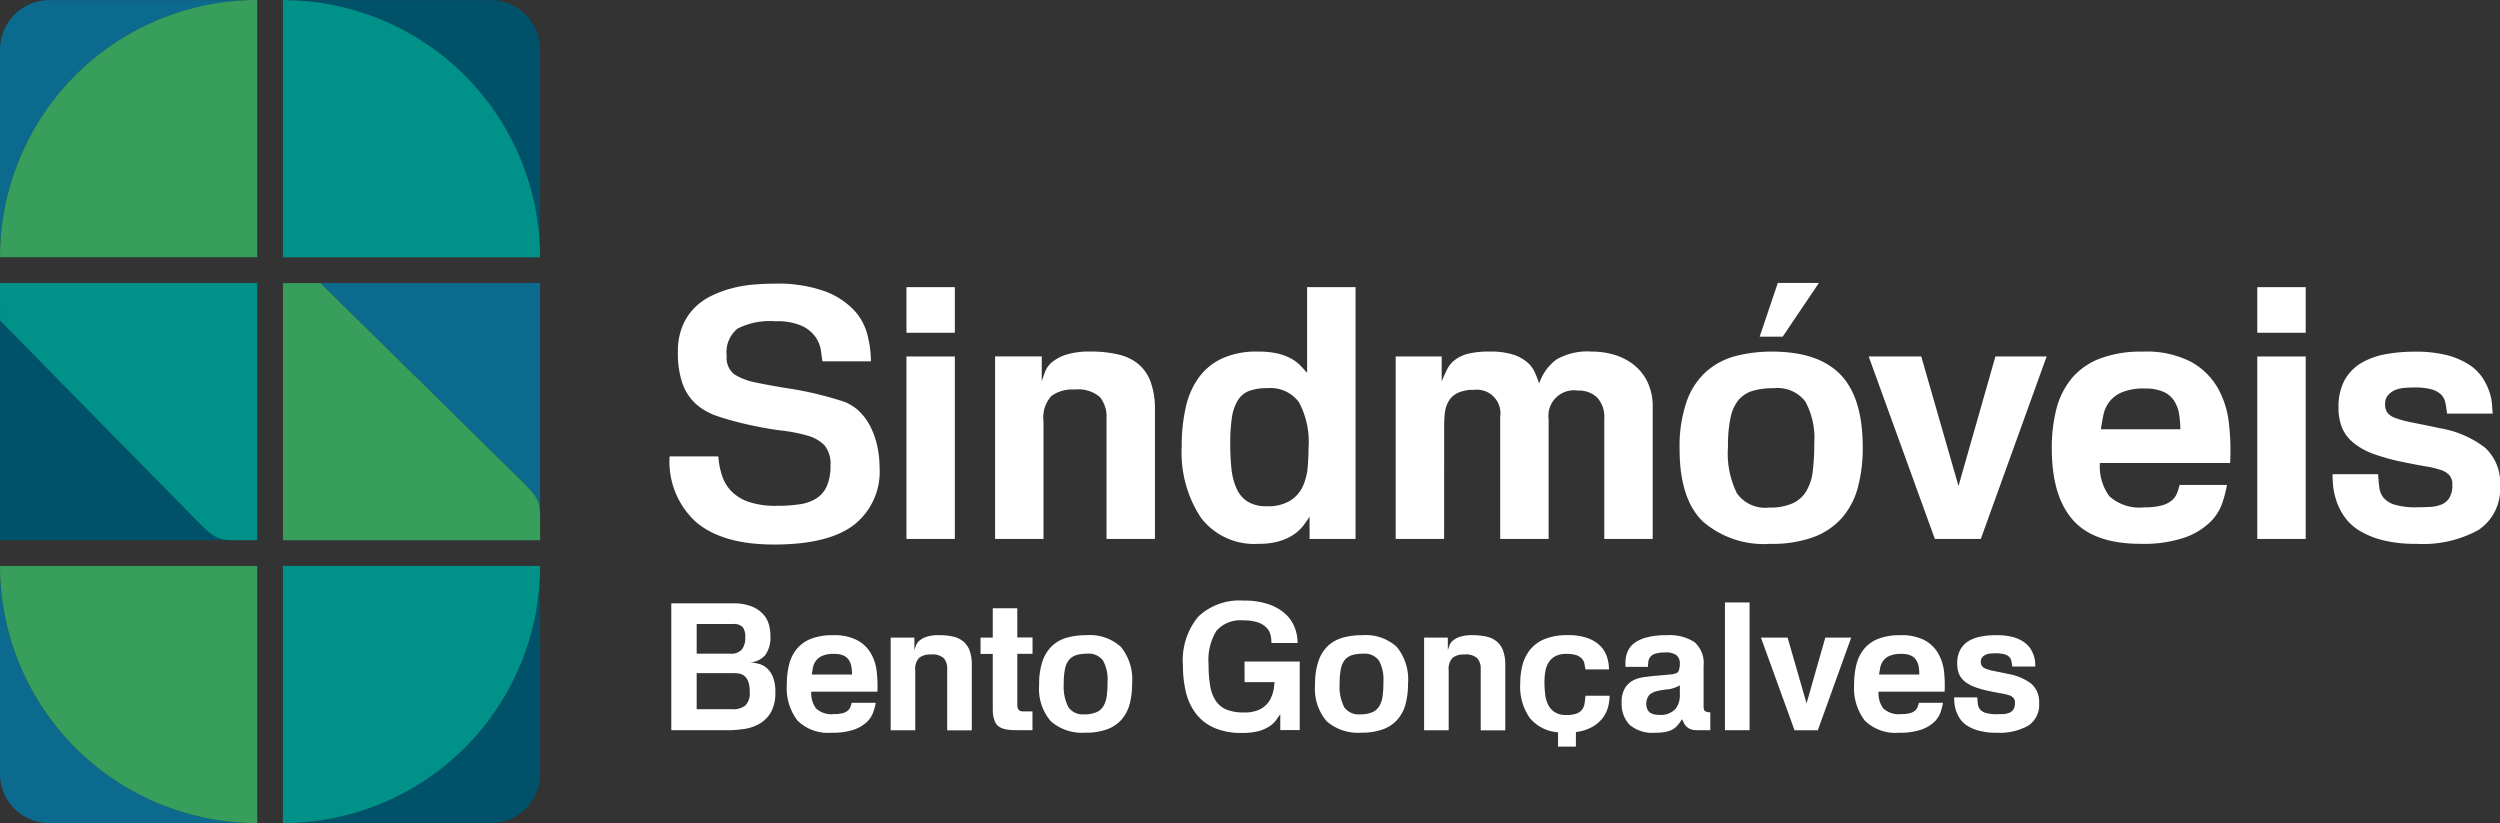
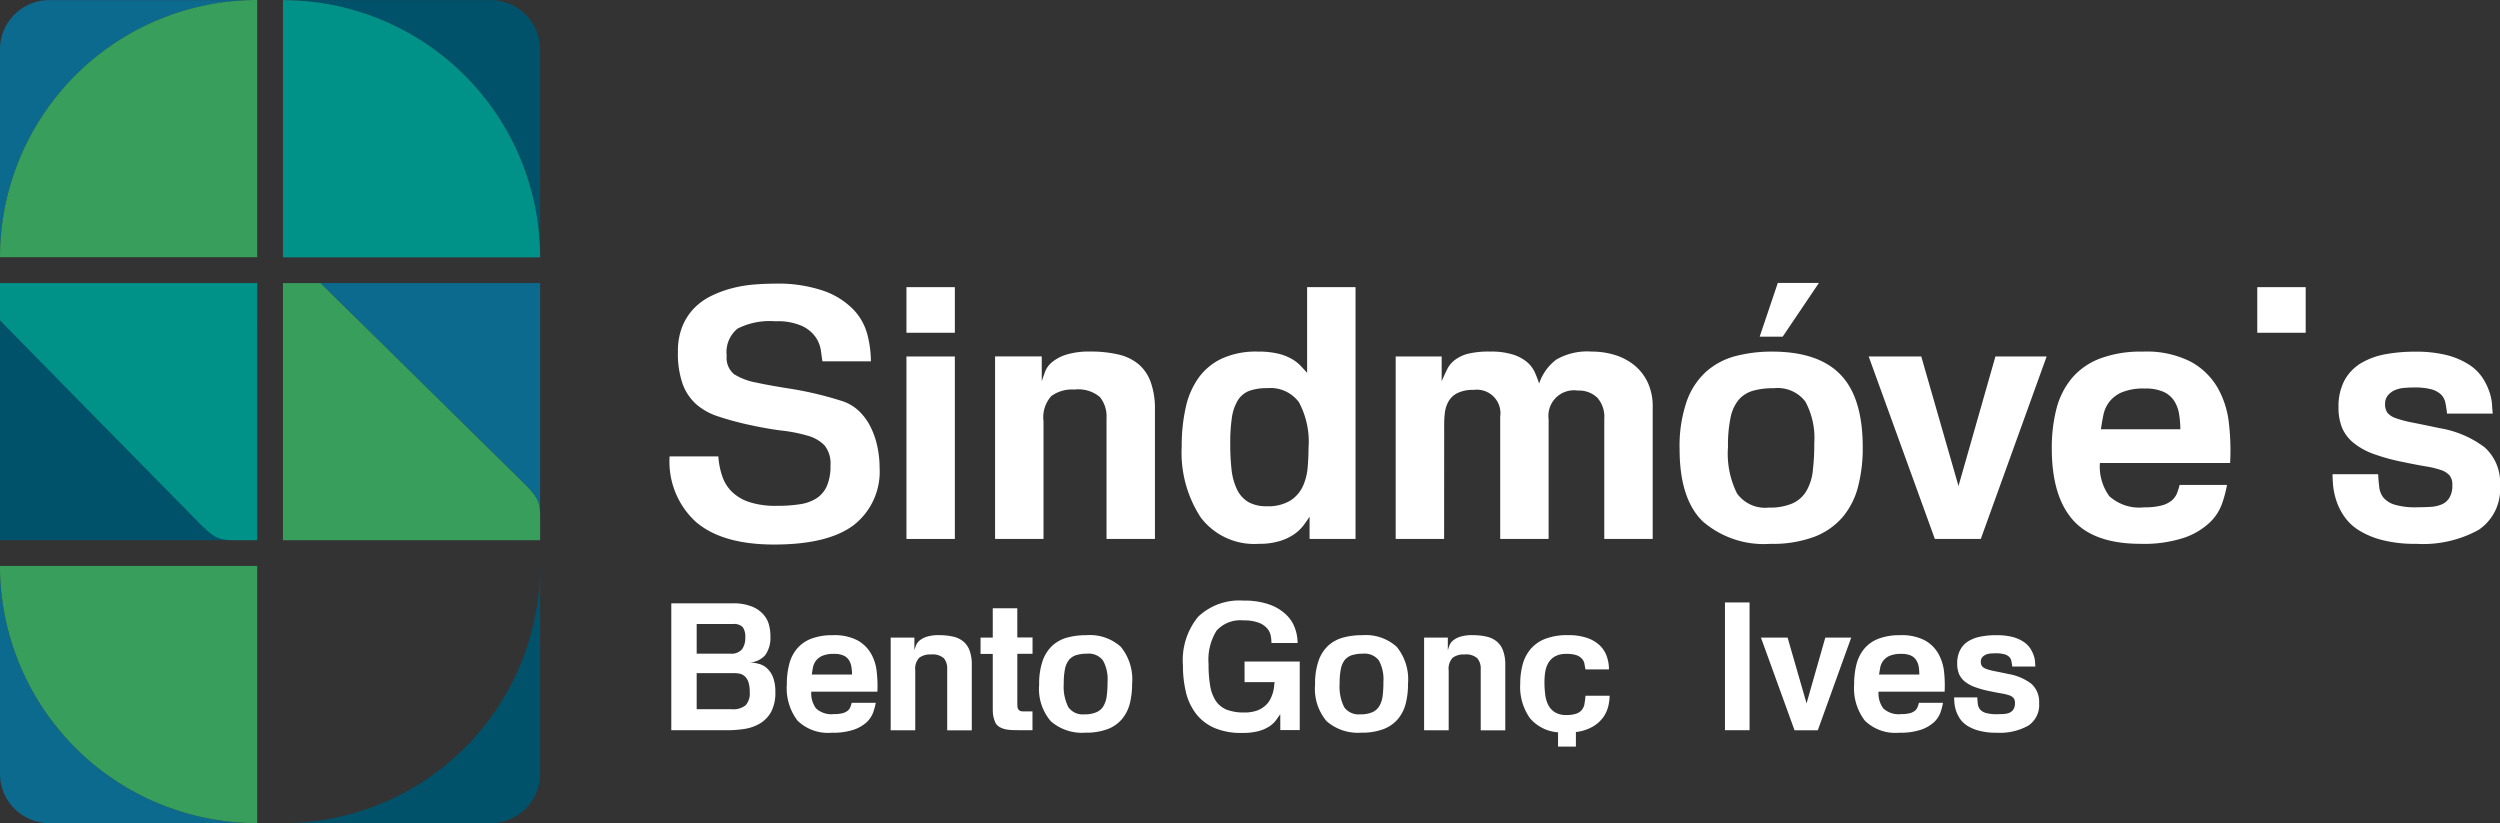
<svg xmlns="http://www.w3.org/2000/svg" width="197.003" height="64.864" viewBox="0 0 197.003 64.864">
  <rect x="0" y="0" width="197.003" height="64.864" fill="#333333" stroke="none" />
  <g id="Grupo_392" data-name="Grupo 392" transform="translate(-71.053 -214.778)">
    <g id="Grupo_389" data-name="Grupo 389" transform="translate(71.053 214.778)">
      <path id="Caminho_469" data-name="Caminho 469" d="M93.253,239.192" transform="translate(-72.984 -216.901)" fill="#009289" />
      <g id="Grupo_386" data-name="Grupo 386" transform="translate(0 0.01)">
        <path id="Caminho_470" data-name="Caminho 470" d="M71.053,218.671v16.383a20.267,20.267,0,0,1,20.269-20.266H74.942A3.886,3.886,0,0,0,71.053,218.671Z" transform="translate(-71.053 -214.789)" fill="#0c6a8f" />
        <path id="Caminho_471" data-name="Caminho 471" d="M71.053,263.619V280a3.887,3.887,0,0,0,3.889,3.886H91.322v0A20.267,20.267,0,0,1,71.053,263.619Z" transform="translate(-71.053 -219.035)" fill="#0c6a8f" />
        <path id="Caminho_472" data-name="Caminho 472" d="M98.7,239.206s14.9,14.631,15.969,15.707,1.349,1.447,1.349,2.661V239.206Z" transform="translate(-73.458 -216.912)" fill="#0c6a8f" />
      </g>
      <g id="Grupo_387" data-name="Grupo 387">
        <path id="Caminho_473" data-name="Caminho 473" d="M71.053,235.044H91.322V214.778A20.267,20.267,0,0,0,71.053,235.044Z" transform="translate(-71.053 -214.778)" fill="#379e5c" />
        <path id="Caminho_474" data-name="Caminho 474" d="M91.322,283.887V263.619H71.053A20.267,20.267,0,0,0,91.322,283.887Z" transform="translate(-71.053 -219.025)" fill="#379e5c" />
        <path id="Caminho_475" data-name="Caminho 475" d="M114.391,254.913c-1.071-1.076-15.969-15.707-15.969-15.707H95.474v20.266H115.74v-1.9C115.74,256.36,115.466,255.984,114.391,254.913Z" transform="translate(-73.177 -216.902)" fill="#379e5c" />
      </g>
      <path id="Caminho_476" data-name="Caminho 476" d="M111.855,214.789H95.474a20.266,20.266,0,0,1,20.263,20.266V218.671A3.885,3.885,0,0,0,111.855,214.789Z" transform="translate(-73.177 -214.779)" fill="#00526b" />
      <path id="Caminho_477" data-name="Caminho 477" d="M71.056,242.437l0,17.316H89.42c-1.211,0-1.589-.274-2.662-1.347S71.056,242.437,71.056,242.437Z" transform="translate(-71.053 -217.183)" fill="#00526b" />
      <path id="Caminho_478" data-name="Caminho 478" d="M95.474,214.789v20.266h20.263A20.266,20.266,0,0,0,95.474,214.789Z" transform="translate(-73.177 -214.779)" fill="#009289" />
      <g id="Grupo_388" data-name="Grupo 388" transform="translate(22.297 44.594)">
        <path id="Caminho_479" data-name="Caminho 479" d="M95.474,283.887v0h16.381A3.886,3.886,0,0,0,115.737,280V263.619A20.266,20.266,0,0,1,95.474,283.887Z" transform="translate(-95.474 -263.619)" fill="#00526b" />
-         <path id="Caminho_480" data-name="Caminho 480" d="M95.474,283.887a20.266,20.266,0,0,0,20.263-20.268H95.474Z" transform="translate(-95.474 -263.619)" fill="#009289" />
      </g>
      <path id="Caminho_481" data-name="Caminho 481" d="M71.056,242.156s14.63,14.9,15.7,15.969,1.452,1.347,2.662,1.347h1.9V239.206H71.053Z" transform="translate(-71.053 -216.902)" fill="#009289" />
    </g>
    <g id="Grupo_390" data-name="Grupo 390" transform="translate(123.952 262.114)">
      <path id="Caminho_482" data-name="Caminho 482" d="M136.579,272.013a1.476,1.476,0,0,0-.657-.384,2.672,2.672,0,0,0-.792-.113,1.791,1.791,0,0,0,1.253-.572,2.336,2.336,0,0,0,.42-1.432,3.574,3.574,0,0,0-.107-.935,2,2,0,0,0-.453-.854,2.4,2.4,0,0,0-.918-.628,3.917,3.917,0,0,0-1.507-.245H128.99v10h4.37a9.031,9.031,0,0,0,1.381-.1,3.431,3.431,0,0,0,1.225-.425,2.474,2.474,0,0,0,.887-.912,3.2,3.2,0,0,0,.336-1.58,3.127,3.127,0,0,0-.165-1.107A1.872,1.872,0,0,0,136.579,272.013Zm-5.589-3.534h2.861a.968.968,0,0,1,.769.247,1.3,1.3,0,0,1,.2.824,1.521,1.521,0,0,1-.255.921,1.108,1.108,0,0,1-.94.345H130.99Zm3.851,6.407a1.532,1.532,0,0,1-1.076.309H130.99v-2.842h3a2.038,2.038,0,0,1,.416.045.971.971,0,0,1,.386.211,1.132,1.132,0,0,1,.277.453,2.364,2.364,0,0,1,.1.782A1.358,1.358,0,0,1,134.842,274.886Z" transform="translate(-128.99 -266.643)" fill="#fff" />
      <path id="Caminho_483" data-name="Caminho 483" d="M146.042,272.463a3.557,3.557,0,0,0-.453-1.424A2.767,2.767,0,0,0,144.518,270a3.91,3.91,0,0,0-1.922-.4,4.646,4.646,0,0,0-1.712.277,2.75,2.75,0,0,0-1.121.786,3.077,3.077,0,0,0-.613,1.22,6.169,6.169,0,0,0-.188,1.586,4.216,4.216,0,0,0,.842,2.864,3.443,3.443,0,0,0,2.705.952,5.127,5.127,0,0,0,1.743-.243,2.96,2.96,0,0,0,1.018-.6,2.055,2.055,0,0,0,.5-.768,5.363,5.363,0,0,0,.2-.744h-1.9a2.332,2.332,0,0,1-.1.326.791.791,0,0,1-.2.286,1.1,1.1,0,0,1-.4.2,2.622,2.622,0,0,1-.7.075,1.784,1.784,0,0,1-1.407-.447,1.992,1.992,0,0,1-.375-1.321h5.209A9.455,9.455,0,0,0,146.042,272.463Zm-5.116.236c.031-.182.058-.369.095-.562a1.3,1.3,0,0,1,.229-.518,1.274,1.274,0,0,1,.509-.394,2.232,2.232,0,0,1,.92-.152,1.764,1.764,0,0,1,.752.131,1.007,1.007,0,0,1,.425.361,1.484,1.484,0,0,1,.193.524,3.563,3.563,0,0,1,.05.61Z" transform="translate(-129.857 -266.882)" fill="#fff" />
      <path id="Caminho_484" data-name="Caminho 484" d="M153.661,270.106a1.863,1.863,0,0,0-.805-.391,4.841,4.841,0,0,0-1.117-.117,3.079,3.079,0,0,0-.973.123,1.674,1.674,0,0,0-.565.3.95.95,0,0,0-.279.382c-.05.14-.095.266-.129.379v-.992h-1.868v7.3h1.936v-4.7a1.271,1.271,0,0,1,.313-1.01,1.414,1.414,0,0,1,.926-.26,1.339,1.339,0,0,1,1.018.3,1.227,1.227,0,0,1,.26.842v4.833h1.938v-5.165a3.13,3.13,0,0,0-.165-1.1A1.69,1.69,0,0,0,153.661,270.106Z" transform="translate(-130.637 -266.882)" fill="#fff" />
      <path id="Caminho_485" data-name="Caminho 485" d="M158.576,267.277h-1.933v2.311h-.962v1.285h.962v4.176c0,.113,0,.236.005.37a2.218,2.218,0,0,0,.047.405,2.5,2.5,0,0,0,.121.384.742.742,0,0,0,.215.315,1.022,1.022,0,0,0,.333.2,1.7,1.7,0,0,0,.416.112,3.53,3.53,0,0,0,.448.04c.148.007.288.007.416.007h1.128v-1.477h-.626a1.582,1.582,0,0,1-.241-.013.288.288,0,0,1-.2-.1.375.375,0,0,1-.114-.236c-.008-.1-.014-.234-.014-.419v-3.773h1.2v-1.285h-1.2Z" transform="translate(-131.311 -266.68)" fill="#fff" />
      <path id="Caminho_486" data-name="Caminho 486" d="M164.445,269.6a5.594,5.594,0,0,0-1.468.18,2.856,2.856,0,0,0-1.178.625,2.994,2.994,0,0,0-.781,1.2,5.535,5.535,0,0,0-.279,1.891,3.914,3.914,0,0,0,.92,2.886,3.738,3.738,0,0,0,2.716.9,4.8,4.8,0,0,0,1.748-.278,2.746,2.746,0,0,0,1.136-.787A3.1,3.1,0,0,0,167.88,275a6.378,6.378,0,0,0,.184-1.575,4.059,4.059,0,0,0-.889-2.909A3.645,3.645,0,0,0,164.445,269.6Zm1.622,4.768a2.126,2.126,0,0,1-.257.81,1.167,1.167,0,0,1-.56.492,2.246,2.246,0,0,1-.942.166,1.384,1.384,0,0,1-1.267-.561,3.577,3.577,0,0,1-.363-1.86,5.481,5.481,0,0,1,.1-1.172,1.667,1.667,0,0,1,.328-.716,1.222,1.222,0,0,1,.573-.362,2.851,2.851,0,0,1,.831-.107,1.4,1.4,0,0,1,1.261.539,3.058,3.058,0,0,1,.358,1.664A8.618,8.618,0,0,1,166.067,274.366Z" transform="translate(-131.751 -266.882)" fill="#fff" />
      <path id="Caminho_487" data-name="Caminho 487" d="M178.006,273.041h2.372a1.271,1.271,0,0,0-.042.3,2.91,2.91,0,0,1-.084.478,3.236,3.236,0,0,1-.21.548,1.722,1.722,0,0,1-.4.522,1.954,1.954,0,0,1-.66.392,2.939,2.939,0,0,1-1,.151,3.736,3.736,0,0,1-1.38-.219,1.9,1.9,0,0,1-.866-.7,3.024,3.024,0,0,1-.443-1.19,9.742,9.742,0,0,1-.125-1.706,4.342,4.342,0,0,1,.626-2.629,2.512,2.512,0,0,1,2.117-.813,3.33,3.33,0,0,1,1.192.176,1.665,1.665,0,0,1,.668.438,1.245,1.245,0,0,1,.291.576,2.979,2.979,0,0,1,.061.59h2.062a3.472,3.472,0,0,0-.215-1.18,2.772,2.772,0,0,0-.716-1.078,3.678,3.678,0,0,0-1.318-.781,5.837,5.837,0,0,0-2.014-.3,4.706,4.706,0,0,0-3.569,1.265,5.384,5.384,0,0,0-1.205,3.832,9.024,9.024,0,0,0,.235,2.117,4.5,4.5,0,0,0,.789,1.69,3.707,3.707,0,0,0,1.441,1.123,5.35,5.35,0,0,0,2.2.4,4.9,4.9,0,0,0,1.3-.145,3.08,3.08,0,0,0,.834-.362,2.145,2.145,0,0,0,.52-.474c.123-.173.241-.337.352-.5v1.254h1.533v-5.4h-4.35Z" transform="translate(-132.83 -266.623)" fill="#fff" />
      <path id="Caminho_488" data-name="Caminho 488" d="M188.254,269.6a5.615,5.615,0,0,0-1.466.18,2.88,2.88,0,0,0-1.18.625,2.989,2.989,0,0,0-.778,1.2,5.541,5.541,0,0,0-.277,1.891,3.925,3.925,0,0,0,.914,2.886,3.747,3.747,0,0,0,2.719.9,4.792,4.792,0,0,0,1.746-.278,2.762,2.762,0,0,0,1.139-.787,3.04,3.04,0,0,0,.621-1.218,6.127,6.127,0,0,0,.184-1.575,4.051,4.051,0,0,0-.892-2.909A3.638,3.638,0,0,0,188.254,269.6Zm1.625,4.768a2.08,2.08,0,0,1-.26.81,1.173,1.173,0,0,1-.557.492,2.264,2.264,0,0,1-.948.166,1.388,1.388,0,0,1-1.265-.561,3.6,3.6,0,0,1-.361-1.86,5.6,5.6,0,0,1,.1-1.172,1.645,1.645,0,0,1,.324-.716,1.259,1.259,0,0,1,.573-.362,2.913,2.913,0,0,1,.836-.107,1.4,1.4,0,0,1,1.262.539,3.094,3.094,0,0,1,.355,1.664A8.618,8.618,0,0,1,189.879,274.366Z" transform="translate(-133.822 -266.882)" fill="#fff" />
      <path id="Caminho_489" data-name="Caminho 489" d="M199.7,270.106a1.858,1.858,0,0,0-.809-.391,4.792,4.792,0,0,0-1.113-.117,3.075,3.075,0,0,0-.973.123,1.665,1.665,0,0,0-.565.3.917.917,0,0,0-.277.382c-.054.14-.095.266-.131.379v-.992h-1.869v7.3H195.9v-4.7a1.274,1.274,0,0,1,.313-1.01,1.422,1.422,0,0,1,.926-.26,1.332,1.332,0,0,1,1.018.3,1.224,1.224,0,0,1,.267.842v4.833h1.936v-5.165a3.079,3.079,0,0,0-.171-1.1A1.623,1.623,0,0,0,199.7,270.106Z" transform="translate(-134.641 -266.882)" fill="#fff" />
      <path id="Caminho_490" data-name="Caminho 490" d="M207.312,275.065a1.014,1.014,0,0,1-.232.463,1,1,0,0,1-.456.271,2.414,2.414,0,0,1-.728.092,1.648,1.648,0,0,1-.911-.224,1.432,1.432,0,0,1-.526-.587,2.393,2.393,0,0,1-.233-.827,7.574,7.574,0,0,1-.058-.954,5.144,5.144,0,0,1,.067-.836,2.045,2.045,0,0,1,.257-.709,1.436,1.436,0,0,1,.523-.492,1.789,1.789,0,0,1,.865-.188,2.427,2.427,0,0,1,.831.108,1.074,1.074,0,0,1,.43.295.793.793,0,0,1,.18.394c.025.146.053.286.078.425h1.853a3.092,3.092,0,0,0-.168-1.013,2.18,2.18,0,0,0-.546-.866,2.674,2.674,0,0,0-1.007-.6,4.526,4.526,0,0,0-1.521-.221,4.791,4.791,0,0,0-1.762.284,2.858,2.858,0,0,0-1.159.8,3.127,3.127,0,0,0-.635,1.211,5.653,5.653,0,0,0-.194,1.519,4.255,4.255,0,0,0,.764,2.728,3.193,3.193,0,0,0,2.215,1.115v1.128h1.407V277.23a3.434,3.434,0,0,0,1.328-.425,2.736,2.736,0,0,0,.817-.724,2.547,2.547,0,0,0,.4-.863,3.663,3.663,0,0,0,.112-.846H207.4A6.093,6.093,0,0,1,207.312,275.065Z" transform="translate(-135.362 -266.882)" fill="#fff" />
-       <path id="Caminho_491" data-name="Caminho 491" d="M217.565,275.573a.247.247,0,0,1-.067-.118,1.221,1.221,0,0,1-.028-.331v-3.1a2.216,2.216,0,0,0-.716-1.88,3.667,3.667,0,0,0-2.21-.542,5.85,5.85,0,0,0-1.538.168,2.788,2.788,0,0,0-1,.454,1.685,1.685,0,0,0-.534.694,2.272,2.272,0,0,0-.16.856v.32h1.768c.009-.151.023-.293.039-.426a.759.759,0,0,1,.154-.36.82.82,0,0,1,.389-.251,2.582,2.582,0,0,1,.782-.094,1.32,1.32,0,0,1,.918.239.852.852,0,0,1,.238.626,1.829,1.829,0,0,1-.05.446.523.523,0,0,1-.134.267,1.222,1.222,0,0,1-.568.152c-.28.03-.591.056-.932.085s-.69.065-1.037.112a3.04,3.04,0,0,0-.859.221,1.756,1.756,0,0,0-.716.609,2.065,2.065,0,0,0-.289,1.2,2.372,2.372,0,0,0,.622,1.74,2.761,2.761,0,0,0,2.025.626,5.2,5.2,0,0,0,.668-.039,2.231,2.231,0,0,0,.568-.156,1.479,1.479,0,0,0,.464-.326,2.73,2.73,0,0,0,.4-.551c.047.086.1.184.153.3a.993.993,0,0,0,.237.312.963.963,0,0,0,.406.215,1.92,1.92,0,0,0,.467.047H218v-1.42a.606.606,0,0,1-.285-.029A.931.931,0,0,1,217.565,275.573ZM215.6,274.3a1.7,1.7,0,0,1-.378,1.147,1.592,1.592,0,0,1-1.253.431,2.674,2.674,0,0,1-.344-.028,1.146,1.146,0,0,1-.328-.116.689.689,0,0,1-.246-.268,1.117,1.117,0,0,1,.151-1.169,1.373,1.373,0,0,1,.621-.3,5.935,5.935,0,0,1,.794-.129,2.188,2.188,0,0,0,.759-.208,1.53,1.53,0,0,0,.224-.11Z" transform="translate(-136.124 -266.882)" fill="#fff" />
      <rect id="Retângulo_341" data-name="Retângulo 341" width="1.938" height="10.067" transform="translate(83.03 0.138)" fill="#fff" />
      <path id="Caminho_492" data-name="Caminho 492" d="M226.629,274.991l-1.494-5.183h-2.1l2.646,7.3h1.835l2.632-7.3h-2.042Z" transform="translate(-137.169 -266.9)" fill="#fff" />
      <path id="Caminho_493" data-name="Caminho 493" d="M238.162,272.463a3.743,3.743,0,0,0-.458-1.424A2.772,2.772,0,0,0,236.636,270a3.94,3.94,0,0,0-1.927-.4,4.648,4.648,0,0,0-1.709.277,2.717,2.717,0,0,0-1.122.786,3.1,3.1,0,0,0-.613,1.22,6.212,6.212,0,0,0-.187,1.586,4.212,4.212,0,0,0,.842,2.864,3.442,3.442,0,0,0,2.708.952,5.113,5.113,0,0,0,1.74-.243,2.934,2.934,0,0,0,1.018-.6,2.03,2.03,0,0,0,.5-.768,5.275,5.275,0,0,0,.194-.744h-1.894a3.392,3.392,0,0,1-.107.326.685.685,0,0,1-.2.286,1.015,1.015,0,0,1-.394.2,2.583,2.583,0,0,1-.7.075,1.787,1.787,0,0,1-1.411-.447,2.012,2.012,0,0,1-.374-1.321h5.208A9.957,9.957,0,0,0,238.162,272.463Zm-5.121.236c.027-.182.061-.369.095-.562a1.3,1.3,0,0,1,.229-.518,1.265,1.265,0,0,1,.512-.394,2.2,2.2,0,0,1,.918-.152,1.764,1.764,0,0,1,.752.131.975.975,0,0,1,.422.361,1.425,1.425,0,0,1,.2.524,4.233,4.233,0,0,1,.045.61Z" transform="translate(-137.868 -266.882)" fill="#fff" />
      <path id="Caminho_494" data-name="Caminho 494" d="M244,272.66c-.436-.092-.8-.167-1.082-.222a4.183,4.183,0,0,1-.666-.176.779.779,0,0,1-.341-.214.558.558,0,0,1-.1-.351.546.546,0,0,1,.1-.341.767.767,0,0,1,.266-.209,1.048,1.048,0,0,1,.369-.1c.14-.014.28-.02.417-.02a2.439,2.439,0,0,1,.685.072.825.825,0,0,1,.386.2.585.585,0,0,1,.182.327c.028.13.054.279.073.446h1.821c-.008-.088-.019-.2-.022-.363a2.133,2.133,0,0,0-.107-.508,2.665,2.665,0,0,0-.271-.557,1.937,1.937,0,0,0-.531-.524,2.872,2.872,0,0,0-.878-.383A5.057,5.057,0,0,0,243,269.6a6.068,6.068,0,0,0-1.169.105,2.888,2.888,0,0,0-.973.351,1.808,1.808,0,0,0-.663.687,2.208,2.208,0,0,0-.244,1.084,2.141,2.141,0,0,0,.142.83,1.668,1.668,0,0,0,.462.6,2.98,2.98,0,0,0,.8.436,7.789,7.789,0,0,0,1.172.32c.347.074.648.134.9.174a4.168,4.168,0,0,1,.61.145.8.8,0,0,1,.35.215.582.582,0,0,1,.115.386.955.955,0,0,1-.121.516.735.735,0,0,1-.313.262,1.4,1.4,0,0,1-.453.1c-.173.007-.35.014-.535.014a2.946,2.946,0,0,1-.895-.105.914.914,0,0,1-.445-.283.864.864,0,0,1-.165-.427c-.019-.163-.034-.334-.042-.508h-1.823q0,.205.025.488a2.881,2.881,0,0,0,.134.592,2.533,2.533,0,0,0,.313.619,1.962,1.962,0,0,0,.576.541,3.164,3.164,0,0,0,.932.389,5.069,5.069,0,0,0,1.36.155,4.618,4.618,0,0,0,2.5-.558,1.943,1.943,0,0,0,.855-1.765,1.9,1.9,0,0,0-.613-1.536A4.125,4.125,0,0,0,244,272.66Z" transform="translate(-138.619 -266.882)" fill="#fff" />
    </g>
    <g id="Grupo_391" data-name="Grupo 391" transform="translate(123.823 237.076)">
      <path id="Caminho_495" data-name="Caminho 495" d="M140.415,256.18a3.4,3.4,0,0,1-1.32.465,11.656,11.656,0,0,1-1.8.122,6.652,6.652,0,0,1-2.181-.3,3.537,3.537,0,0,1-1.388-.835,3.163,3.163,0,0,1-.75-1.251,5.994,5.994,0,0,1-.29-1.507h-3.841a6.43,6.43,0,0,0,2.07,5.159q2.074,1.783,6.159,1.784,4.255,0,6.285-1.536a5.331,5.331,0,0,0,2.032-4.529,7.835,7.835,0,0,0-.179-1.674,6.406,6.406,0,0,0-.535-1.538,4.531,4.531,0,0,0-.917-1.249,3.467,3.467,0,0,0-1.332-.783,27.778,27.778,0,0,0-3.911-.945q-1.69-.26-2.841-.508a4.97,4.97,0,0,1-1.743-.656,1.656,1.656,0,0,1-.59-1.458,2.4,2.4,0,0,1,.853-2.138,5.608,5.608,0,0,1,2.99-.578,4.672,4.672,0,0,1,2.126.384,2.7,2.7,0,0,1,1.057.892,2.468,2.468,0,0,1,.4,1.043c.047.356.086.636.12.837h3.818a8.616,8.616,0,0,0-.274-2.1,4.513,4.513,0,0,0-1.1-1.976,6.075,6.075,0,0,0-2.322-1.469,11.043,11.043,0,0,0-3.908-.576c-.515,0-1.055.025-1.62.069a10.053,10.053,0,0,0-1.7.287,8.6,8.6,0,0,0-1.62.593,4.885,4.885,0,0,0-1.362.961,4.457,4.457,0,0,0-.943,1.438,5.14,5.14,0,0,0-.358,2.007,7.224,7.224,0,0,0,.383,2.579,3.959,3.959,0,0,0,1.083,1.588,4.925,4.925,0,0,0,1.692.934c.655.221,1.379.422,2.165.605q1.565.352,2.8.509a11.952,11.952,0,0,1,2.1.411,2.914,2.914,0,0,1,1.334.767,2.274,2.274,0,0,1,.465,1.577,3.919,3.919,0,0,1-.289,1.633A2.25,2.25,0,0,1,140.415,256.18Z" transform="translate(-128.849 -239.205)" fill="#fff" />
      <rect id="Retângulo_342" data-name="Retângulo 342" width="3.813" height="14.379" transform="translate(18.66 5.793)" fill="#fff" />
      <rect id="Retângulo_343" data-name="Retângulo 343" width="3.813" height="3.594" transform="translate(18.66 0.33)" fill="#fff" />
      <path id="Caminho_496" data-name="Caminho 496" d="M165.717,250.365v9.523h3.815V249.7a6.168,6.168,0,0,0-.332-2.166,3.325,3.325,0,0,0-.957-1.415,3.807,3.807,0,0,0-1.594-.767,9.256,9.256,0,0,0-2.193-.231,6.067,6.067,0,0,0-1.919.244,3.405,3.405,0,0,0-1.113.59,1.834,1.834,0,0,0-.549.754c-.1.276-.187.521-.263.742v-1.947h-3.678v14.379h3.816V250.61a2.506,2.506,0,0,1,.621-1.988,2.8,2.8,0,0,1,1.823-.509,2.64,2.64,0,0,1,2,.591A2.426,2.426,0,0,1,165.717,250.365Z" transform="translate(-131.291 -239.715)" fill="#fff" />
      <path id="Caminho_497" data-name="Caminho 497" d="M179.112,259.788a5.538,5.538,0,0,0,1.674-.224,4.034,4.034,0,0,0,1.138-.544,3.461,3.461,0,0,0,.728-.7c.182-.246.336-.469.467-.672V259.4h3.622V239.562h-3.816v6.749c-.167-.18-.341-.374-.534-.576a3.2,3.2,0,0,0-.727-.545,4.172,4.172,0,0,0-1.072-.4,6.766,6.766,0,0,0-1.566-.15,6.455,6.455,0,0,0-2.784.534,4.7,4.7,0,0,0-1.852,1.508,6.3,6.3,0,0,0-1.029,2.359,13.666,13.666,0,0,0-.317,3.061,9.326,9.326,0,0,0,1.511,5.625A5.285,5.285,0,0,0,179.112,259.788ZM177,249.826a3.6,3.6,0,0,1,.465-1.346,1.839,1.839,0,0,1,.889-.741,4.072,4.072,0,0,1,1.444-.218,2.776,2.776,0,0,1,2.484,1.112,6.591,6.591,0,0,1,.755,3.607q0,.715-.068,1.521a4.509,4.509,0,0,1-.383,1.5,2.681,2.681,0,0,1-.988,1.123,3.355,3.355,0,0,1-1.854.442,2.823,2.823,0,0,1-1.472-.343,2.321,2.321,0,0,1-.876-.988,4.934,4.934,0,0,1-.427-1.563,18.121,18.121,0,0,1-.1-2.045A13.1,13.1,0,0,1,177,249.826Z" transform="translate(-132.693 -239.232)" fill="#fff" />
      <path id="Caminho_498" data-name="Caminho 498" d="M195.332,250.831a7.576,7.576,0,0,1,.053-.881,2.447,2.447,0,0,1,.275-.876,1.663,1.663,0,0,1,.7-.674,2.765,2.765,0,0,1,1.3-.259,1.856,1.856,0,0,1,2.087,2.112v9.634h3.815v-9.441a2.012,2.012,0,0,1,2.3-2.251,2.08,2.08,0,0,1,1.524.549,2.244,2.244,0,0,1,.562,1.673v9.47h3.816v-10.4a4.43,4.43,0,0,0-.4-1.947,3.889,3.889,0,0,0-1.068-1.359,4.559,4.559,0,0,0-1.538-.8,6.153,6.153,0,0,0-1.8-.259,4.888,4.888,0,0,0-2.787.628,3.886,3.886,0,0,0-1.357,1.894,7.983,7.983,0,0,0-.343-.892,2.324,2.324,0,0,0-.618-.809,3.249,3.249,0,0,0-1.111-.59,5.743,5.743,0,0,0-1.8-.231,6.9,6.9,0,0,0-1.742.173,2.933,2.933,0,0,0-1.041.5,2.066,2.066,0,0,0-.6.74c-.137.283-.277.589-.425.918v-1.947h-3.623v14.379h3.816Z" transform="translate(-134.299 -239.715)" fill="#fff" />
      <path id="Caminho_499" data-name="Caminho 499" d="M227.591,239.2h-3.239l-1.427,4.23h1.813Z" transform="translate(-137.03 -239.2)" fill="#fff" />
      <path id="Caminho_500" data-name="Caminho 500" d="M223.311,245.125a11.265,11.265,0,0,0-2.892.352,5.654,5.654,0,0,0-2.321,1.235,5.711,5.711,0,0,0-1.536,2.362,10.887,10.887,0,0,0-.549,3.731q0,3.9,1.807,5.682a7.344,7.344,0,0,0,5.354,1.785,9.408,9.408,0,0,0,3.444-.551,5.563,5.563,0,0,0,2.237-1.55,6.035,6.035,0,0,0,1.22-2.4,12.017,12.017,0,0,0,.37-3.1q0-3.925-1.754-5.735T223.311,245.125Zm3.2,9.394a4.03,4.03,0,0,1-.509,1.593,2.421,2.421,0,0,1-1.093.973,4.483,4.483,0,0,1-1.869.331,2.728,2.728,0,0,1-2.5-1.112,7.027,7.027,0,0,1-.713-3.663,10.65,10.65,0,0,1,.2-2.306,3.209,3.209,0,0,1,.64-1.411,2.365,2.365,0,0,1,1.13-.715,5.775,5.775,0,0,1,1.648-.2,2.741,2.741,0,0,1,2.481,1.057,6.06,6.06,0,0,1,.7,3.277A17.16,17.16,0,0,1,226.508,254.519Z" transform="translate(-136.429 -239.715)" fill="#fff" />
      <path id="Caminho_501" data-name="Caminho 501" d="M239.41,255.752l-2.934-10.207h-4.143l5.214,14.379h3.62l5.189-14.379h-4.036Z" transform="translate(-137.848 -239.752)" fill="#fff" />
      <path id="Caminho_502" data-name="Caminho 502" d="M261.2,247.963a5.471,5.471,0,0,0-2.115-2.044,7.656,7.656,0,0,0-3.785-.793,9.086,9.086,0,0,0-3.376.549,5.421,5.421,0,0,0-2.21,1.548,6.168,6.168,0,0,0-1.209,2.4,12.393,12.393,0,0,0-.369,3.129q0,3.755,1.661,5.636t5.338,1.883a10.079,10.079,0,0,0,3.432-.481,5.569,5.569,0,0,0,2-1.183,3.821,3.821,0,0,0,.988-1.509,9.549,9.549,0,0,0,.389-1.467h-3.737a4.664,4.664,0,0,1-.2.646,1.494,1.494,0,0,1-.4.563,2.059,2.059,0,0,1-.783.4,4.957,4.957,0,0,1-1.381.153,3.517,3.517,0,0,1-2.777-.881,3.958,3.958,0,0,1-.739-2.609h10.262a18.446,18.446,0,0,0-.095-3.125A7.191,7.191,0,0,0,261.2,247.963Zm-9.194,3.279c.056-.366.117-.736.193-1.112a2.59,2.59,0,0,1,.453-1.025,2.511,2.511,0,0,1,1-.771,4.445,4.445,0,0,1,1.812-.3,3.475,3.475,0,0,1,1.48.262,1.962,1.962,0,0,1,.839.712,2.8,2.8,0,0,1,.384,1.029,7.649,7.649,0,0,1,.1,1.207Z" transform="translate(-139.223 -239.715)" fill="#fff" />
-       <rect id="Retângulo_344" data-name="Retângulo 344" width="3.815" height="14.379" transform="translate(125.106 5.793)" fill="#fff" />
      <rect id="Retângulo_345" data-name="Retângulo 345" width="3.815" height="3.594" transform="translate(125.106 0.33)" fill="#fff" />
      <path id="Caminho_503" data-name="Caminho 503" d="M284.355,252.669a8.055,8.055,0,0,0-3.539-1.51c-.858-.183-1.569-.328-2.126-.439a8.6,8.6,0,0,1-1.317-.344,1.476,1.476,0,0,1-.674-.425,1.1,1.1,0,0,1-.191-.684,1.048,1.048,0,0,1,.207-.676,1.475,1.475,0,0,1,.518-.41,2.29,2.29,0,0,1,.727-.192c.28-.026.551-.038.825-.038a5.208,5.208,0,0,1,1.346.137,1.79,1.79,0,0,1,.766.4,1.227,1.227,0,0,1,.358.649,8.032,8.032,0,0,1,.134.873h3.6c-.016-.163-.037-.4-.053-.713a3.966,3.966,0,0,0-.207-1,5,5,0,0,0-.537-1.1,3.649,3.649,0,0,0-1.041-1.028,5.972,5.972,0,0,0-1.728-.755,9.971,9.971,0,0,0-2.579-.284,12.415,12.415,0,0,0-2.3.2,5.8,5.8,0,0,0-1.927.7,3.631,3.631,0,0,0-1.3,1.344,4.351,4.351,0,0,0-.478,2.138,4.143,4.143,0,0,0,.288,1.635,3.091,3.091,0,0,0,.909,1.179,5.387,5.387,0,0,0,1.575.866,15.676,15.676,0,0,0,2.3.63c.7.146,1.289.261,1.785.343a7.468,7.468,0,0,1,1.205.288,1.588,1.588,0,0,1,.688.426,1.137,1.137,0,0,1,.218.753,1.835,1.835,0,0,1-.235,1.015,1.312,1.312,0,0,1-.616.523,2.625,2.625,0,0,1-.892.191c-.339.019-.691.03-1.055.03a5.688,5.688,0,0,1-1.757-.208,1.832,1.832,0,0,1-.881-.562,1.619,1.619,0,0,1-.324-.837c-.042-.32-.068-.652-.087-1h-3.592c0,.276.016.594.05.96a5.781,5.781,0,0,0,.263,1.167,4.842,4.842,0,0,0,.621,1.22,3.88,3.88,0,0,0,1.136,1.071,6.549,6.549,0,0,0,1.838.769,10.311,10.311,0,0,0,2.677.3,9.068,9.068,0,0,0,4.926-1.1,3.859,3.859,0,0,0,1.686-3.485A3.723,3.723,0,0,0,284.355,252.669Z" transform="translate(-141.33 -239.715)" fill="#fff" />
    </g>
  </g>
</svg>